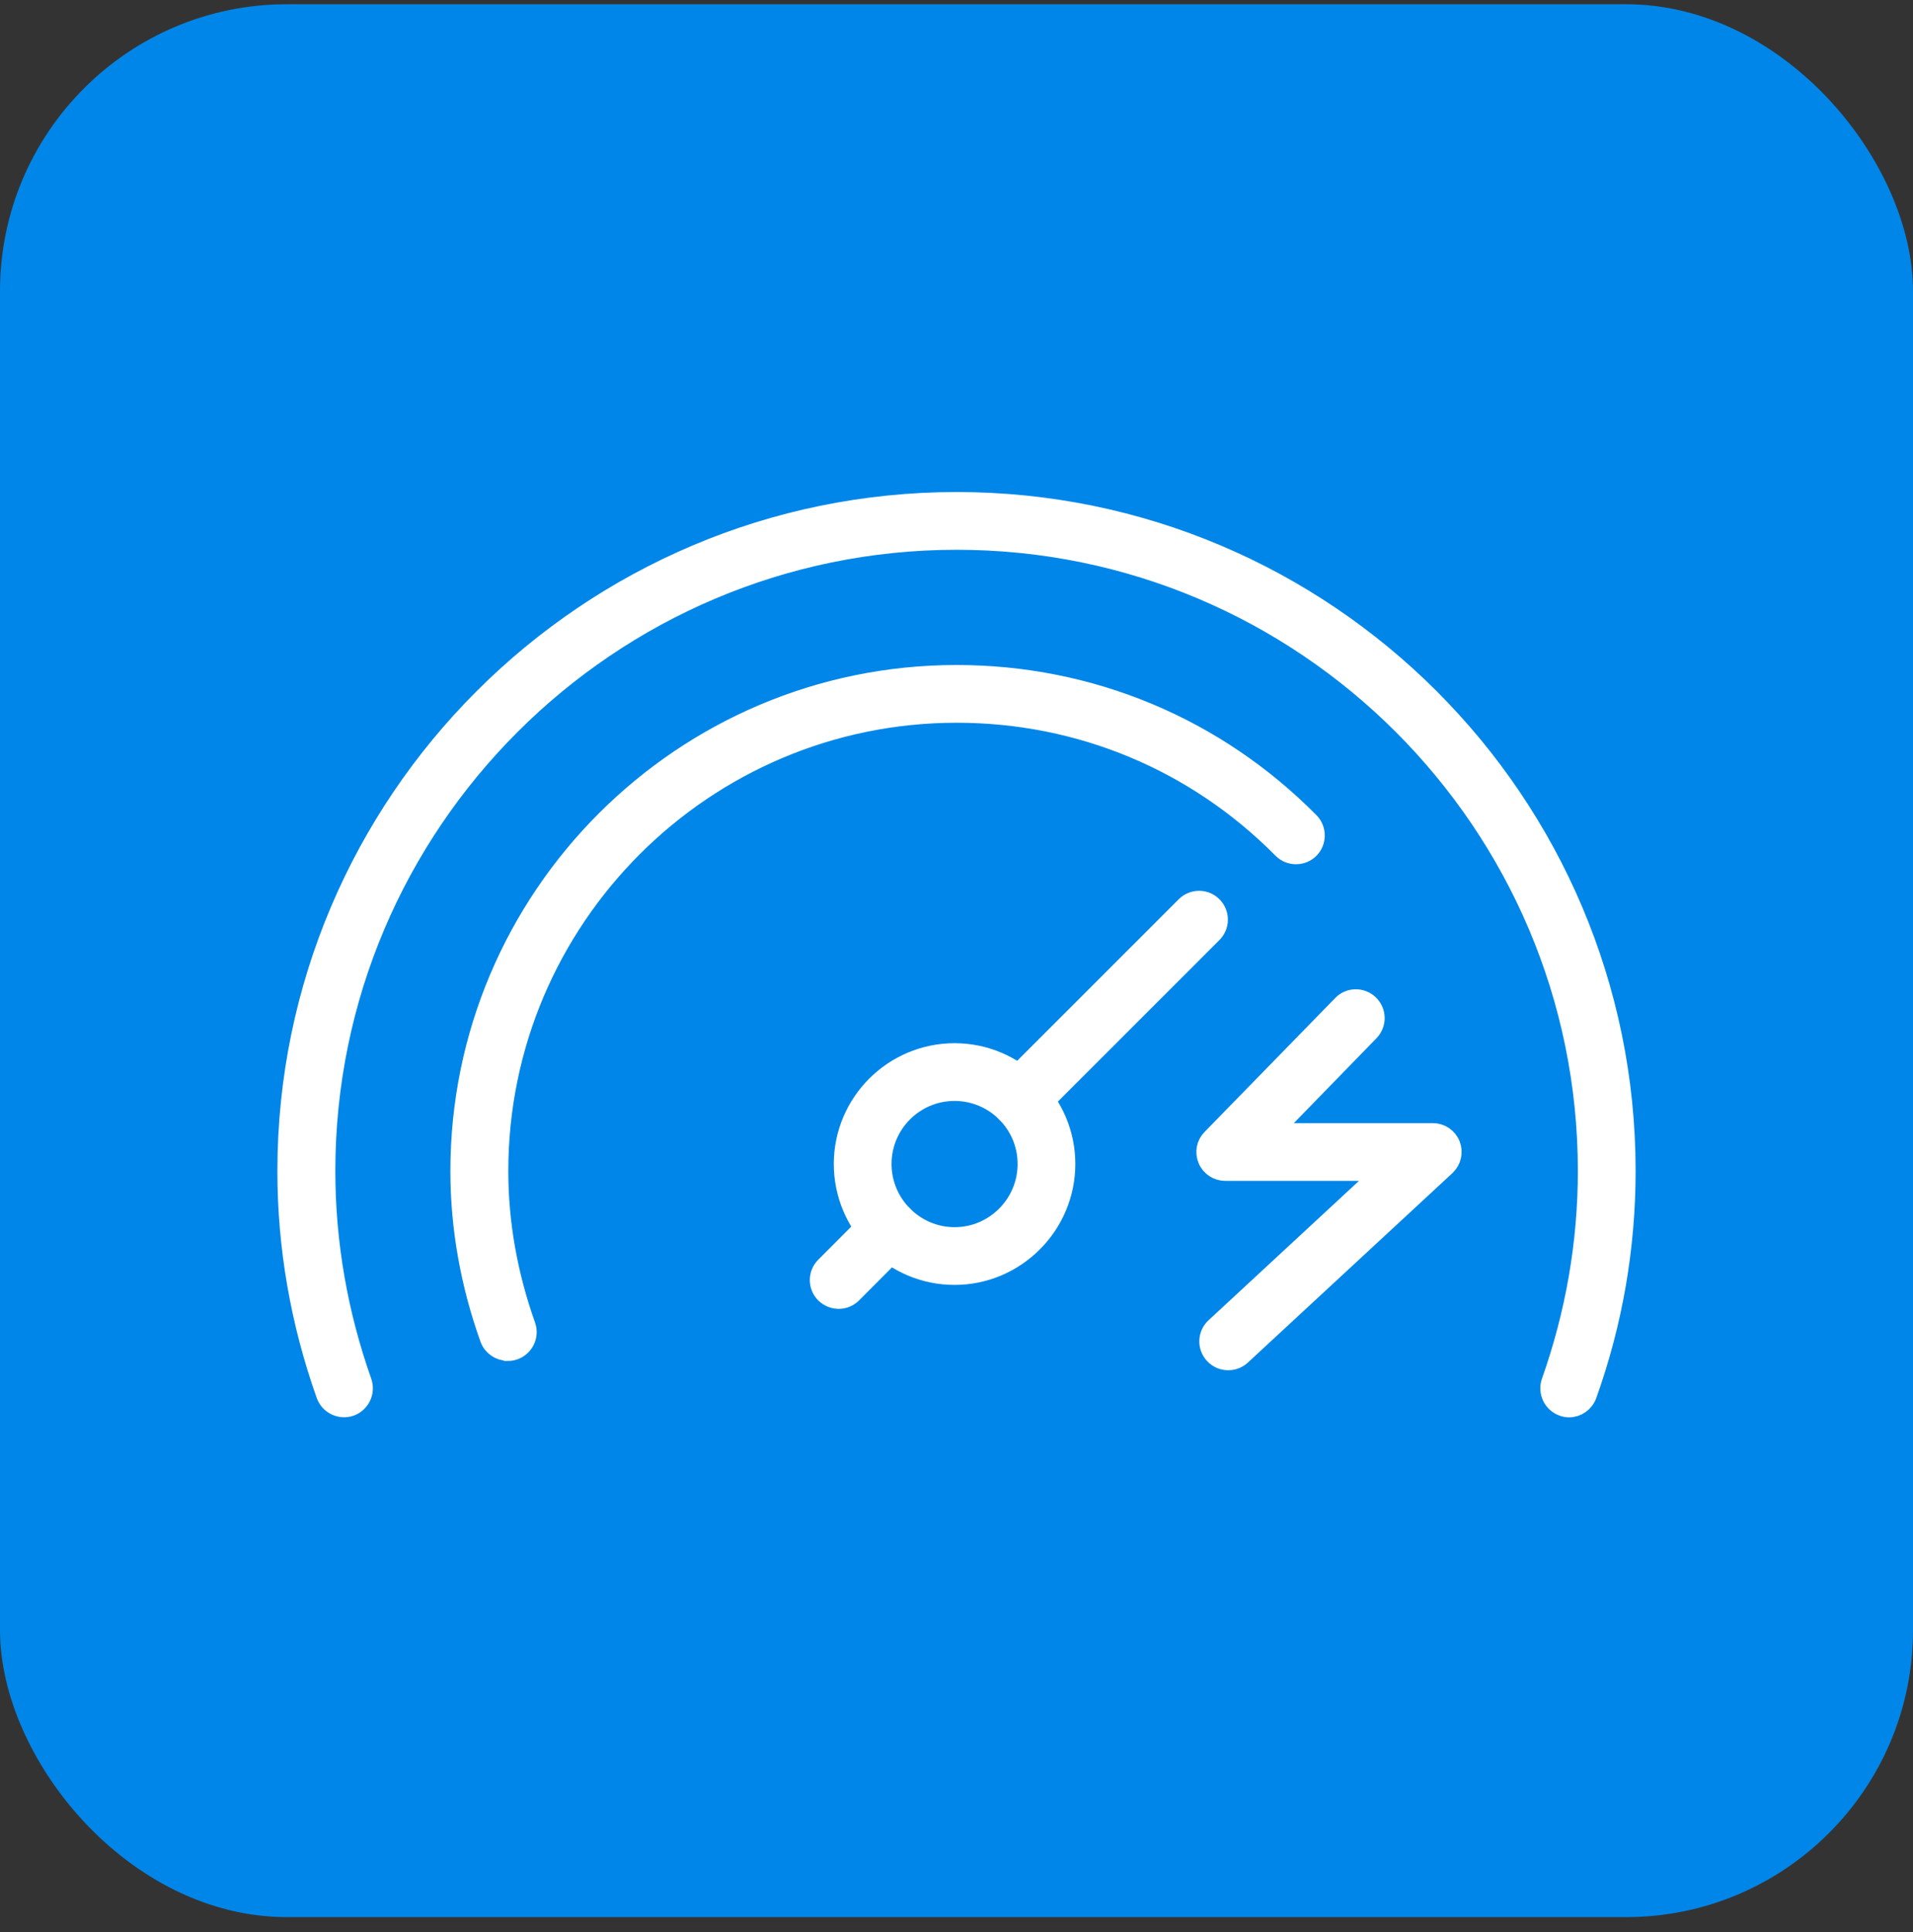
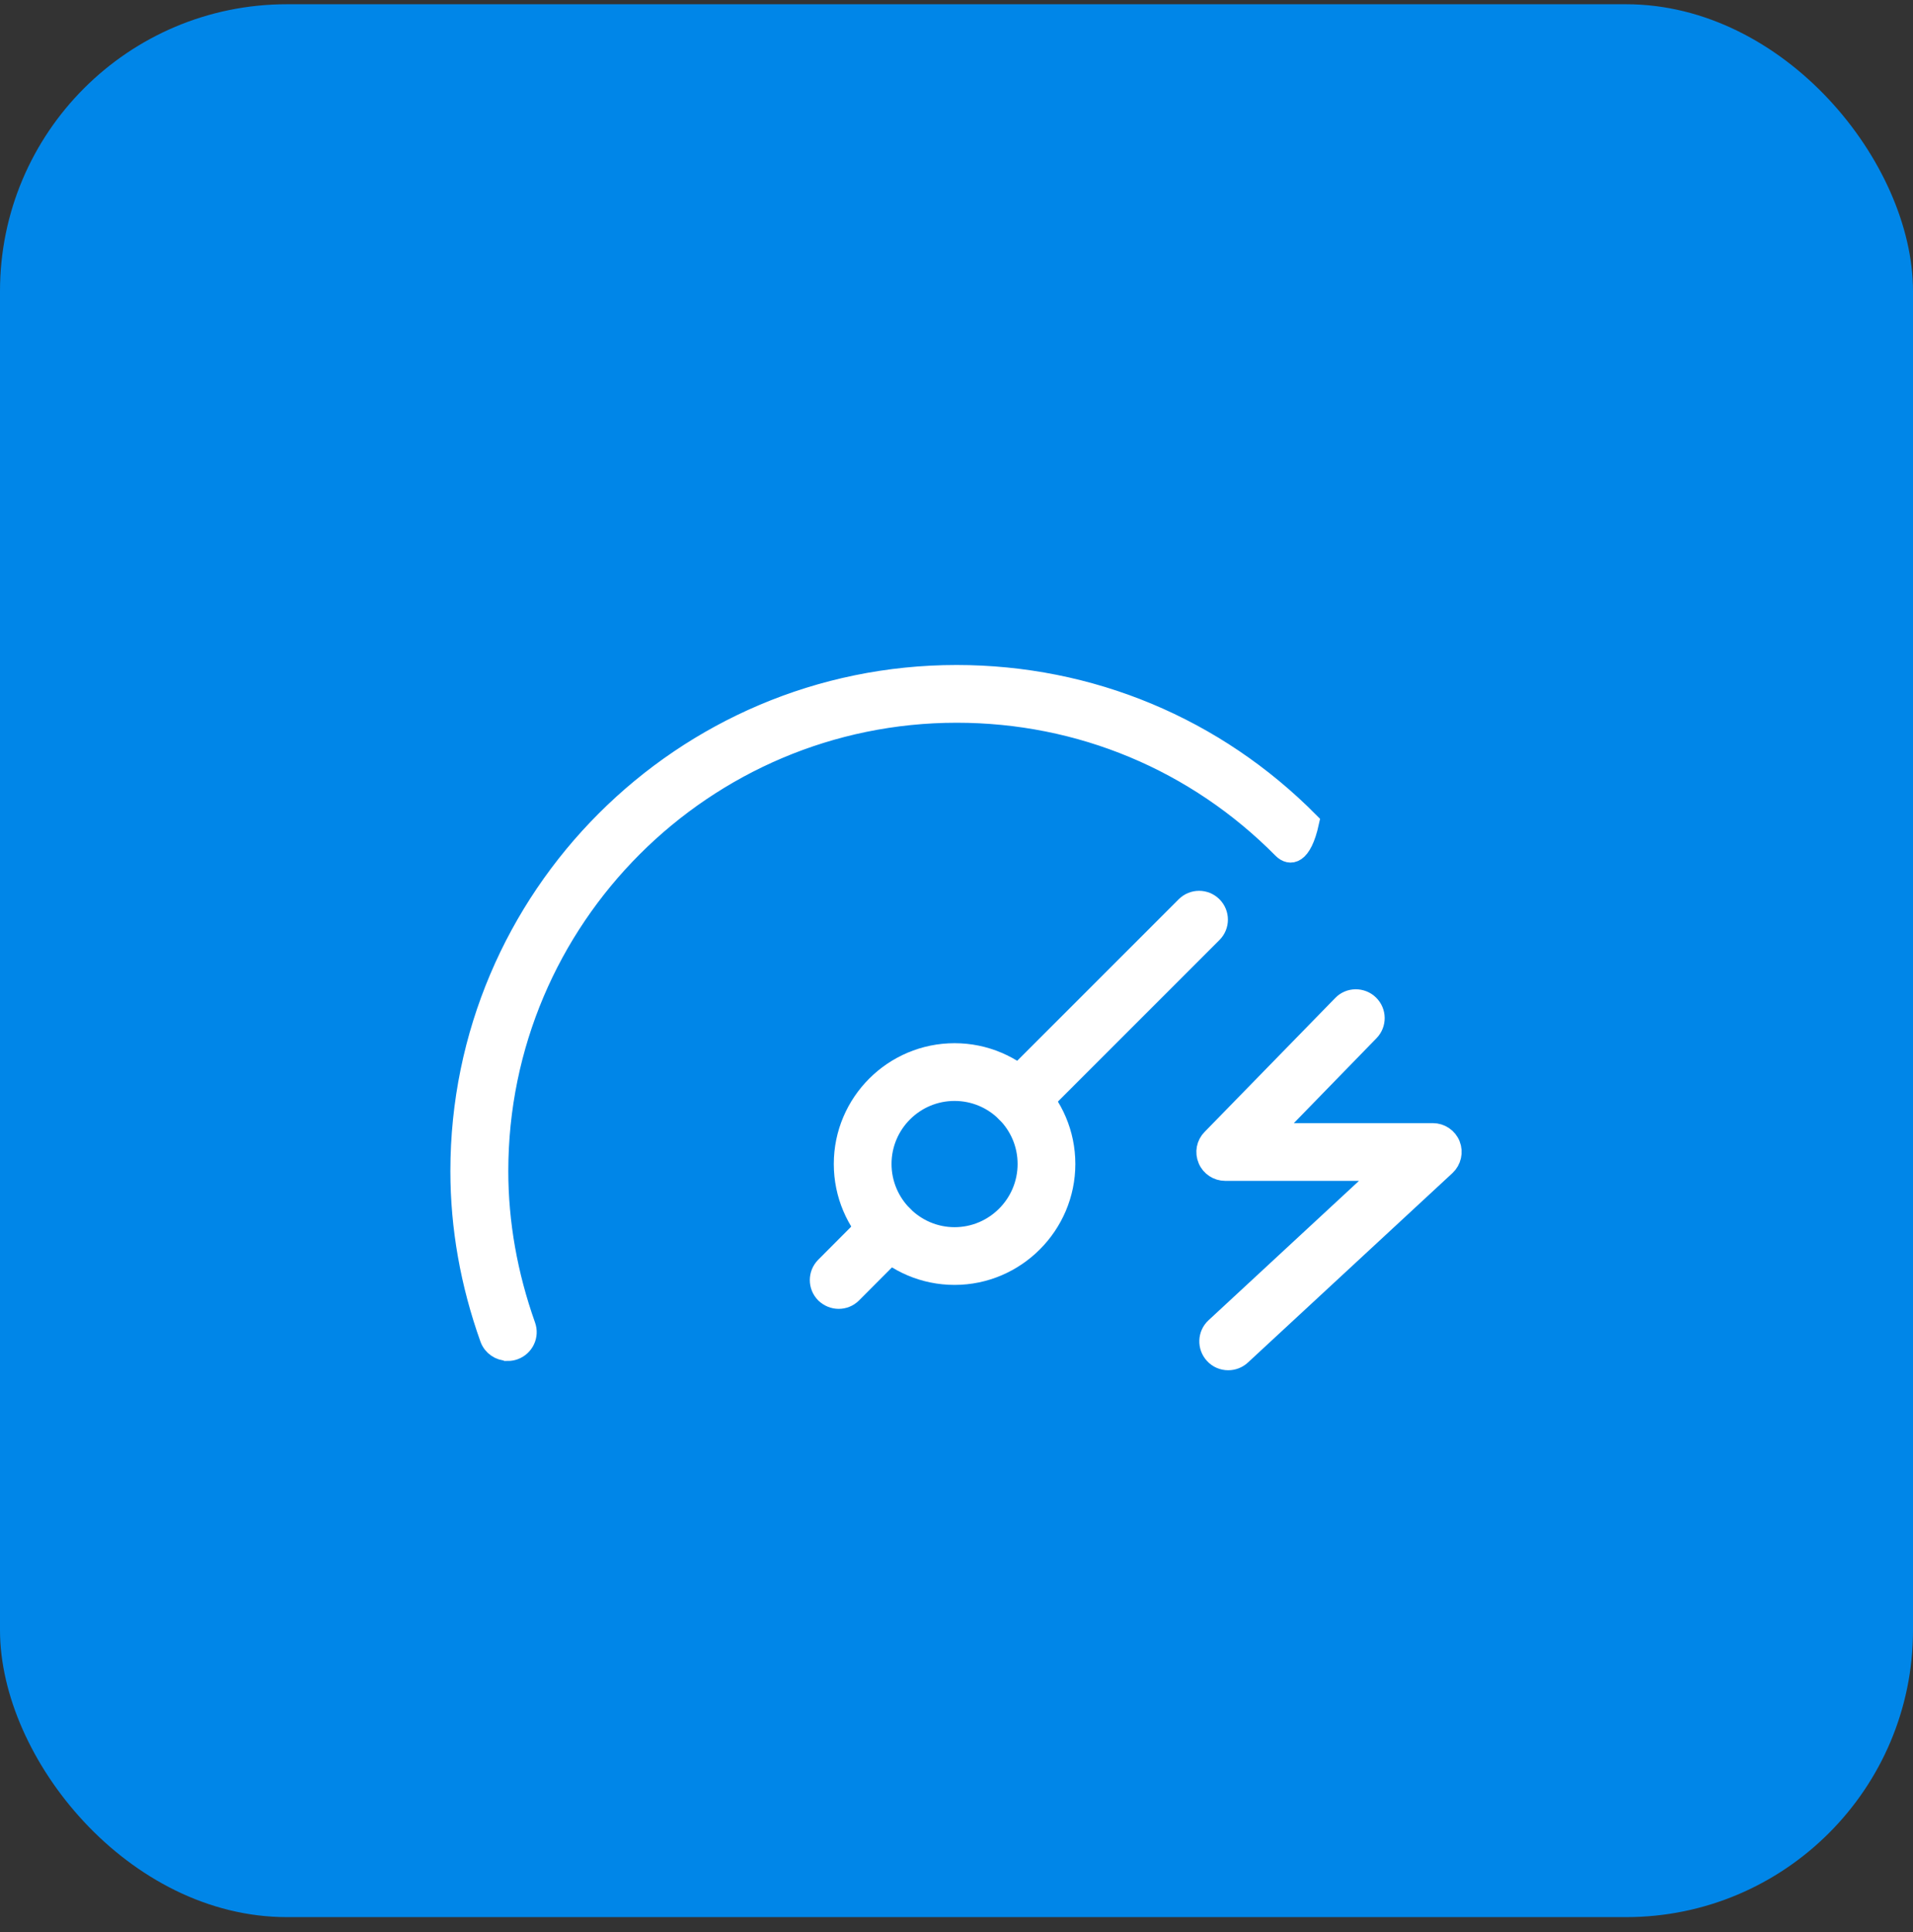
<svg xmlns="http://www.w3.org/2000/svg" width="100" height="101" viewBox="0 0 100 101" fill="none">
  <rect x="0" y="0" width="100" height="101" fill="#333333" stroke="none" />
  <g id="Group 8">
    <rect id="Rectangle 6" y="0.222" width="100" height="100" rx="15" fill="#0086e8" />
    <g id="Group 1111">
-       <path id="Vector" d="M26.535 70.638C26.122 70.638 25.738 70.386 25.587 69.972C24.567 67.116 24.043 64.169 24.043 61.222C24.043 46.911 35.689 35.265 50 35.265C56.994 35.265 63.544 38 68.459 42.965C68.852 43.359 68.842 44.005 68.459 44.388C68.065 44.782 67.419 44.772 67.036 44.388C62.504 39.806 56.459 37.283 50.01 37.283C36.809 37.283 26.071 48.021 26.071 61.222C26.071 63.937 26.556 66.652 27.494 69.296C27.686 69.821 27.413 70.396 26.889 70.588C26.778 70.628 26.667 70.648 26.546 70.648L26.535 70.638Z" fill="#ffffff" stroke="#ffffff" />
+       <path id="Vector" d="M26.535 70.638C26.122 70.638 25.738 70.386 25.587 69.972C24.567 67.116 24.043 64.169 24.043 61.222C24.043 46.911 35.689 35.265 50 35.265C56.994 35.265 63.544 38 68.459 42.965C68.065 44.782 67.419 44.772 67.036 44.388C62.504 39.806 56.459 37.283 50.01 37.283C36.809 37.283 26.071 48.021 26.071 61.222C26.071 63.937 26.556 66.652 27.494 69.296C27.686 69.821 27.413 70.396 26.889 70.588C26.778 70.628 26.667 70.648 26.546 70.648L26.535 70.638Z" fill="#ffffff" stroke="#ffffff" />
      <path id="Vector_2" d="M53.3 58.467C53.038 58.467 52.785 58.366 52.584 58.174C52.19 57.781 52.19 57.145 52.584 56.751L61.969 47.365C62.363 46.972 62.999 46.972 63.392 47.365C63.786 47.759 63.786 48.395 63.392 48.788L54.007 58.174C53.805 58.376 53.552 58.467 53.29 58.467H53.3Z" fill="#ffffff" stroke="#ffffff" />
      <path id="Vector_3" d="M43.844 67.924C43.581 67.924 43.329 67.823 43.127 67.631C42.734 67.237 42.734 66.602 43.127 66.208L45.792 63.533C46.185 63.14 46.821 63.14 47.215 63.533C47.608 63.927 47.608 64.563 47.215 64.957L44.55 67.631C44.348 67.833 44.096 67.924 43.834 67.924H43.844Z" fill="#ffffff" stroke="#ffffff" />
-       <path id="Vector_4" d="M82.023 73.595C81.912 73.595 81.801 73.575 81.69 73.535C81.165 73.343 80.892 72.768 81.074 72.243C82.336 68.68 82.981 64.966 82.981 61.212C82.981 43.026 68.186 28.241 50.01 28.241C31.834 28.241 17.029 43.036 17.029 61.212C17.029 64.966 17.674 68.68 18.936 72.243C19.118 72.768 18.845 73.343 18.32 73.535C17.796 73.716 17.22 73.444 17.029 72.919C15.686 69.135 15 65.198 15 61.212C15.01 41.916 30.714 26.222 50.01 26.222C69.306 26.222 85 41.916 85 61.212C85 65.198 84.324 69.145 82.972 72.919C82.82 73.333 82.437 73.595 82.023 73.595Z" fill="#ffffff" stroke="#ffffff" />
      <path id="Vector_5" d="M49.899 66.672C46.69 66.672 44.086 64.058 44.086 60.849C44.086 57.639 46.7 55.036 49.899 55.036C53.098 55.036 55.712 57.65 55.712 60.849C55.712 64.048 53.098 66.672 49.899 66.672ZM49.899 57.054C47.8 57.054 46.104 58.76 46.104 60.849C46.104 62.938 47.81 64.654 49.899 64.654C51.988 64.654 53.694 62.948 53.694 60.849C53.694 58.75 51.988 57.054 49.899 57.054Z" fill="#ffffff" stroke="#ffffff" />
      <path id="Vector_6" d="M64.2 71.133C63.927 71.133 63.655 71.022 63.463 70.81C63.08 70.396 63.11 69.76 63.514 69.387L72.314 61.233H64.049C63.645 61.233 63.271 60.99 63.12 60.617C62.959 60.243 63.039 59.809 63.332 59.517L70.154 52.523C70.538 52.119 71.184 52.119 71.577 52.503C71.981 52.896 71.981 53.532 71.597 53.926L66.45 59.214H74.898C75.311 59.214 75.685 59.466 75.836 59.85C75.988 60.233 75.887 60.677 75.584 60.96L64.896 70.861C64.704 71.042 64.452 71.133 64.21 71.133H64.2Z" fill="#ffffff" stroke="#ffffff" />
    </g>
  </g>
</svg>